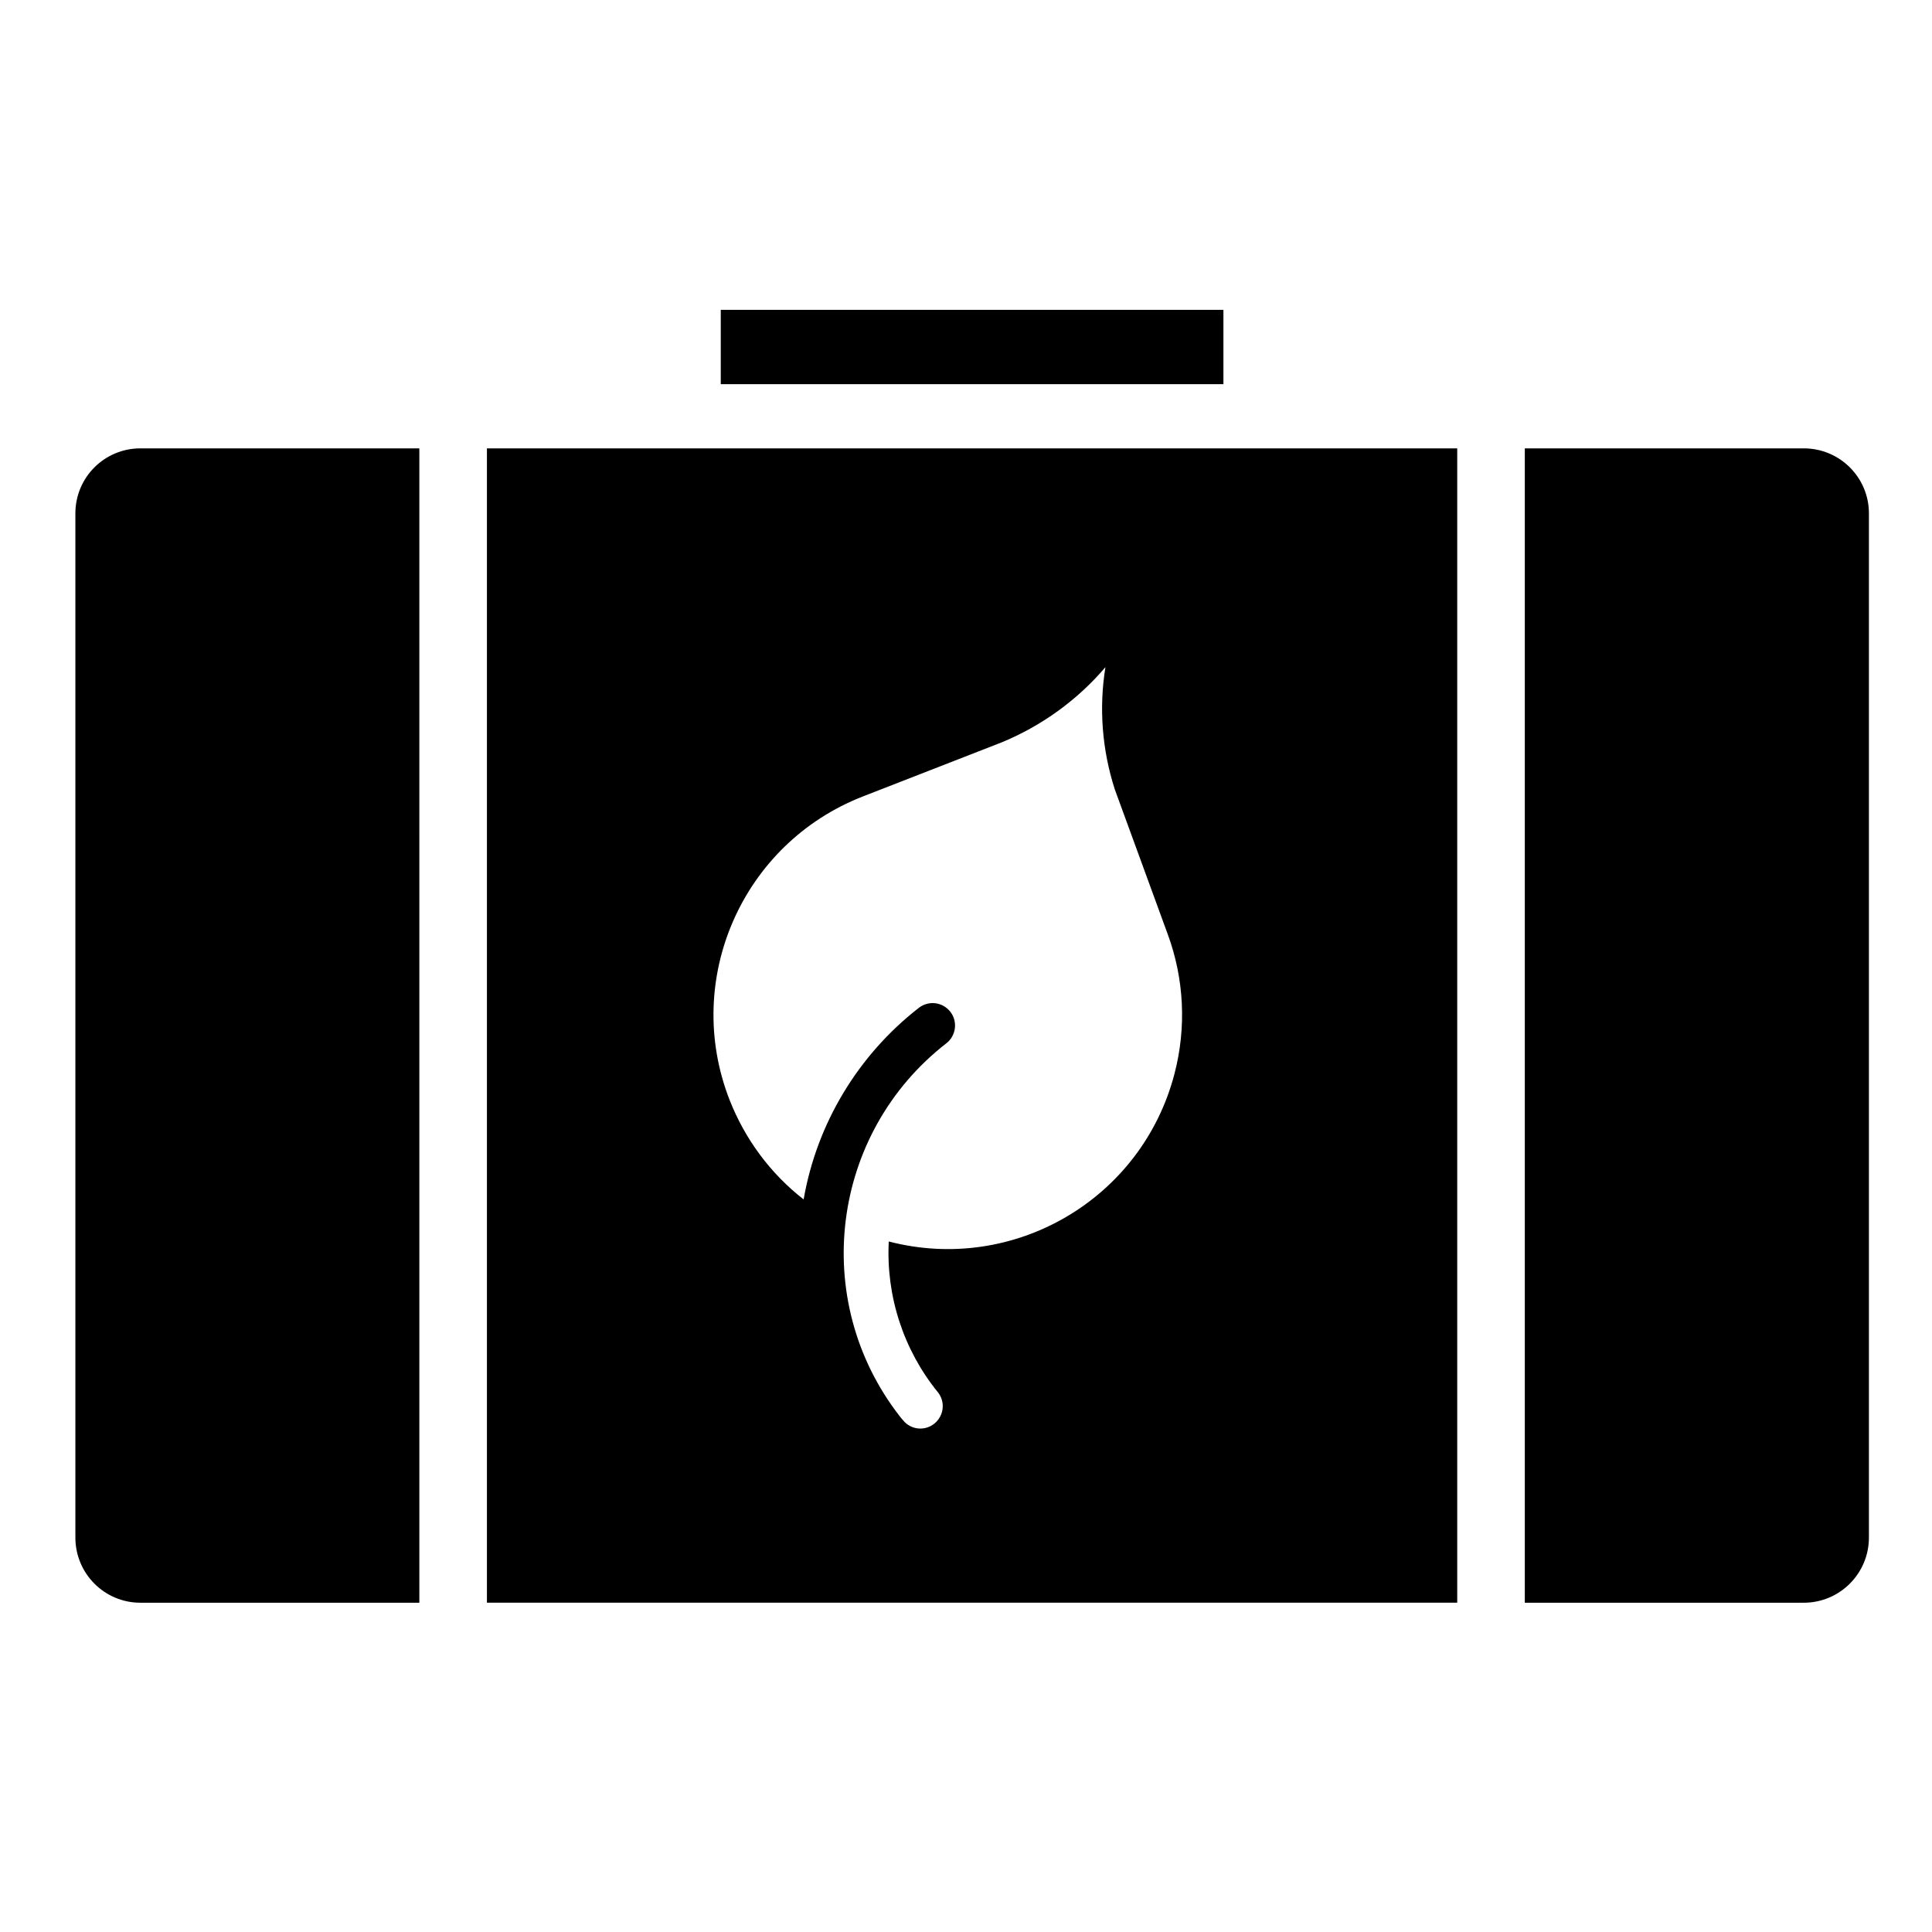
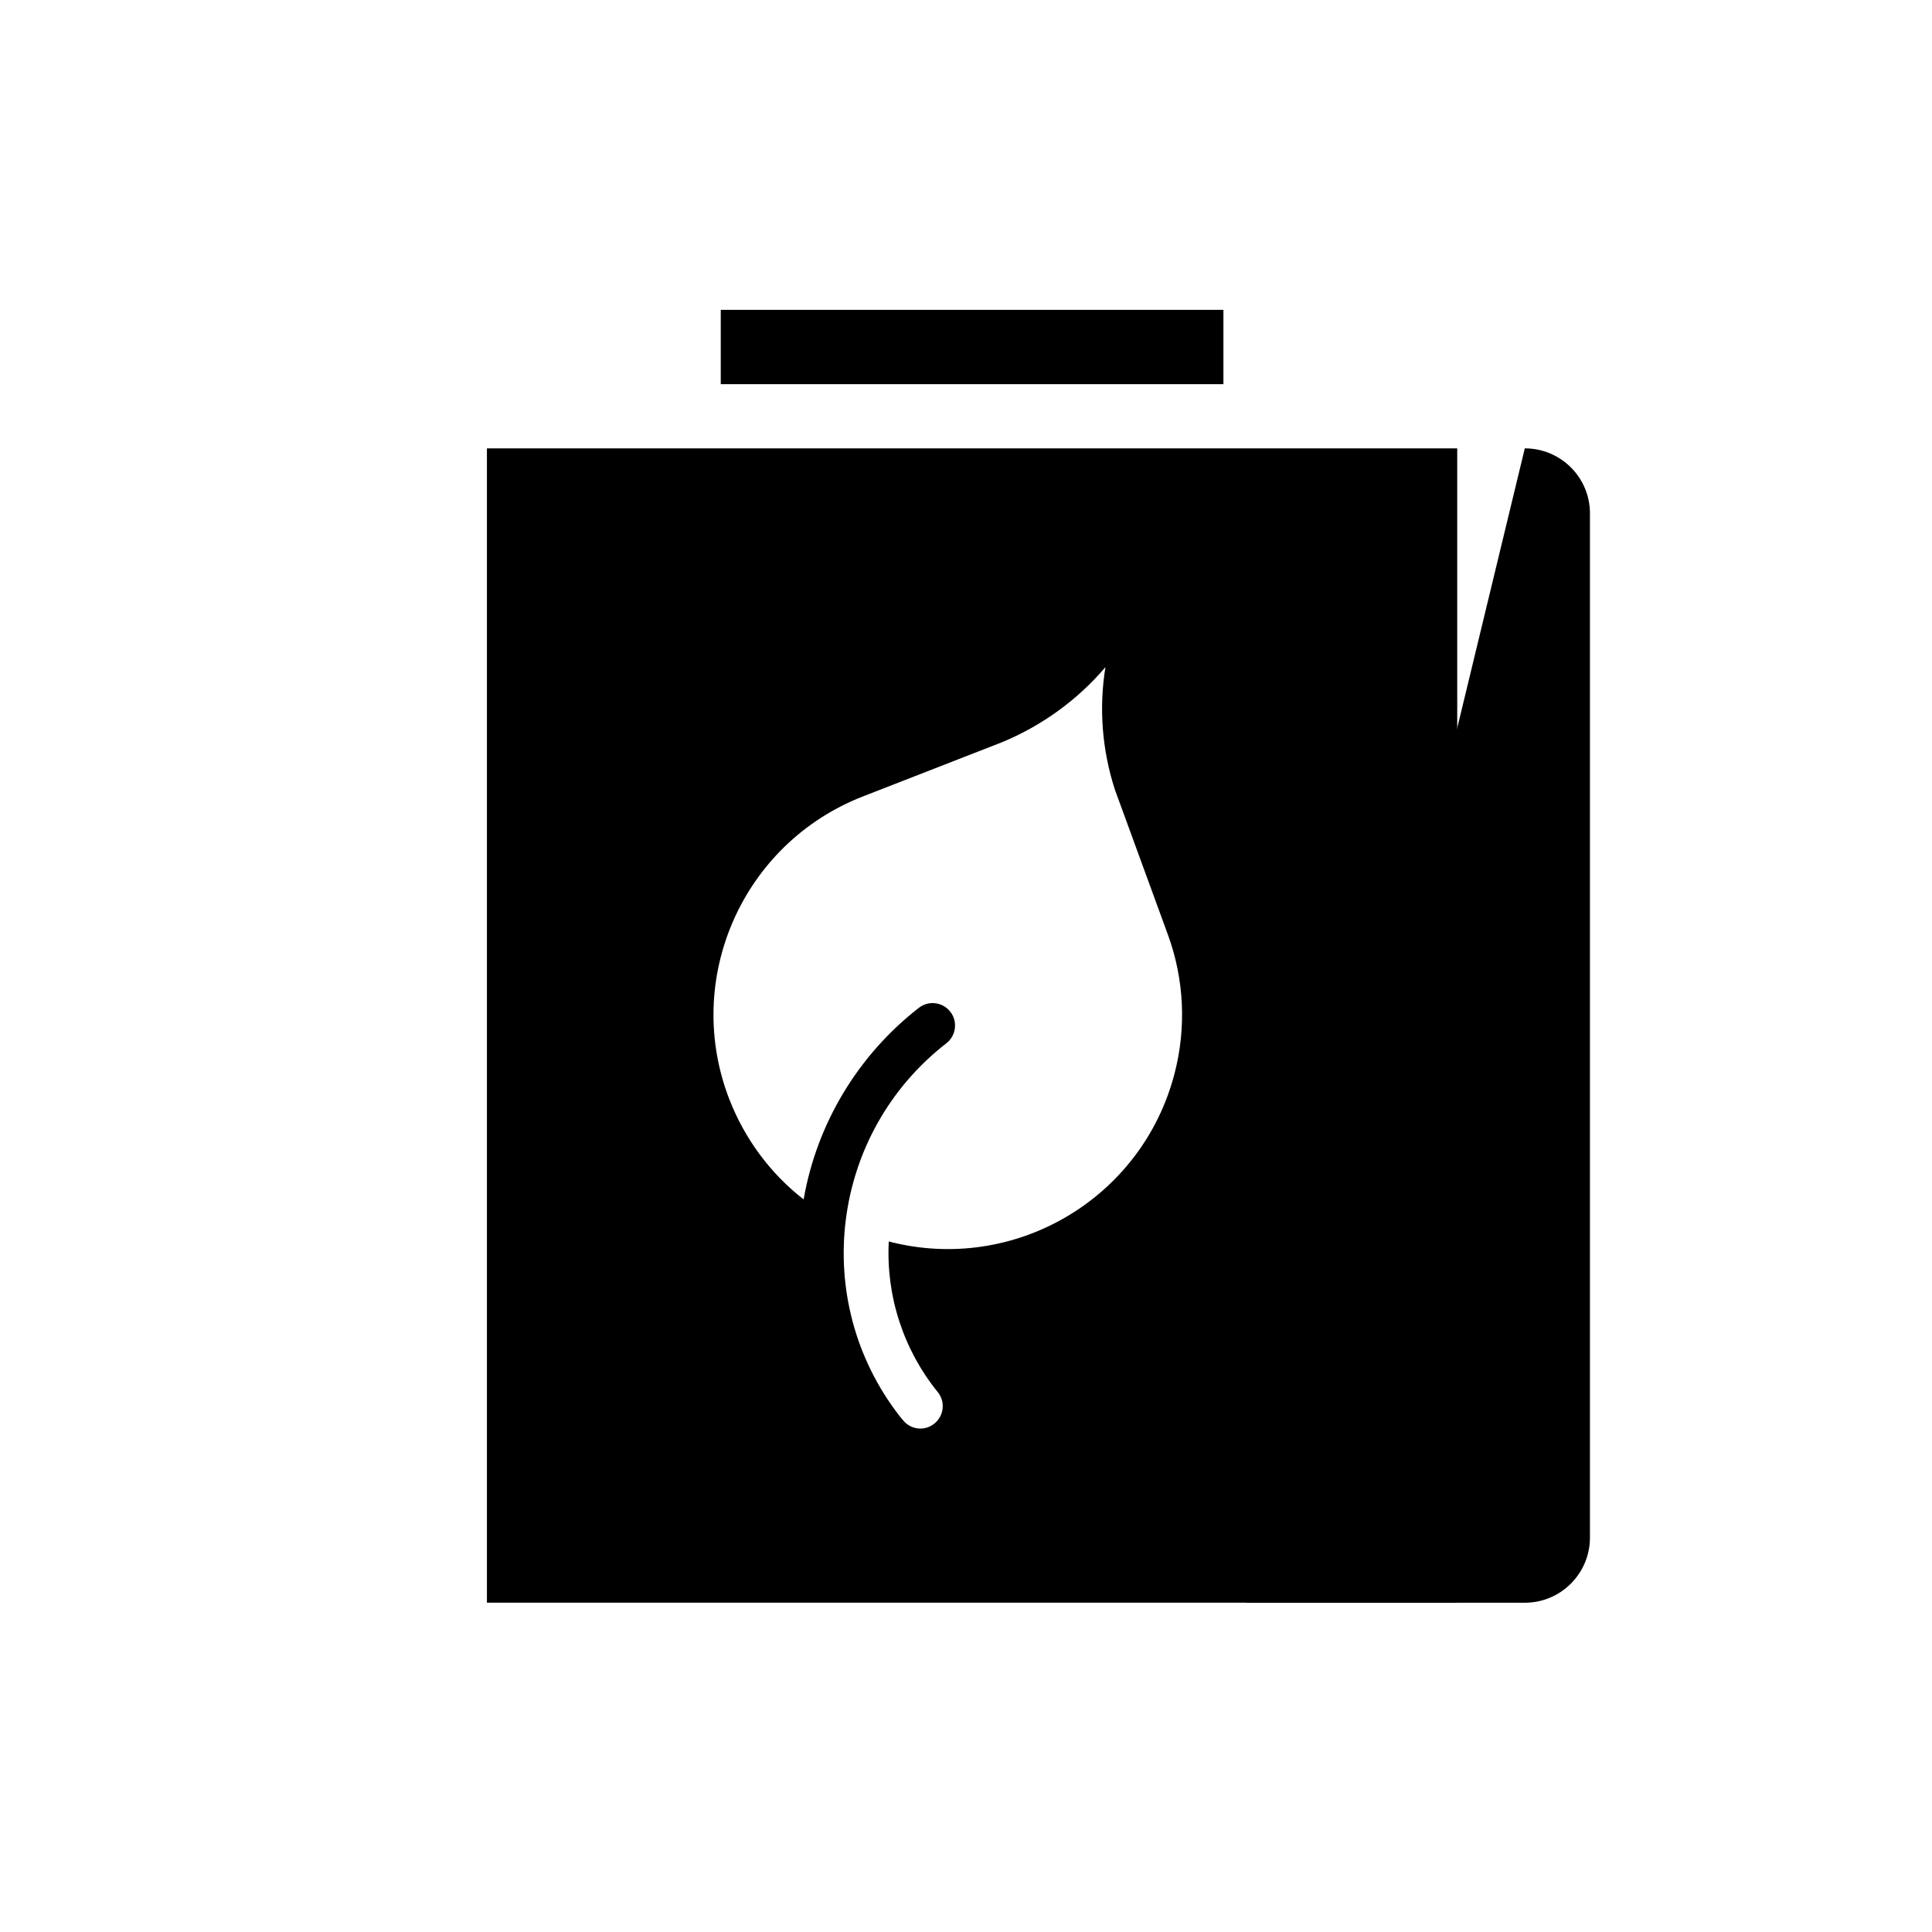
<svg xmlns="http://www.w3.org/2000/svg" fill="#000000" width="800px" height="800px" version="1.1" viewBox="144 144 512 512">
  <g>
    <path d="m273.04 262.82h257.14v305.91h-257.14zm163.91 57.984c-7.422 8.711-16.879 15.551-27.473 19.922l-36.859 14.363c-31.91 12.465-47.746 48.457-35.281 80.379 4.086 10.418 10.816 19.523 19.633 26.391 3.5-20.121 14.43-38.25 30.547-50.785 2.613-2.004 6.301-1.547 8.344 1.074 2 2.578 1.508 6.309-1.043 8.312-30.727 23.852-36.273 68.121-12.418 98.812 0.316 0.395 0.598 0.754 0.926 1.113 2.039 2.551 5.762 2.941 8.309 0.867 2.543-2.086 2.941-5.773 0.898-8.312-9.133-11.246-13.75-25.504-13-39.934 33.195 8.629 67.086-11.254 75.719-44.457 3.188-12.211 2.578-25.102-1.789-36.961l-14.043-38.43c-3.367-10.469-4.223-21.539-2.469-32.355z" />
-     <path d="m548.09 262.82h73.93c9.527 0 17.262 7.699 17.262 17.227v271.43c0 9.527-7.734 17.262-17.262 17.262h-73.93z" />
-     <path d="m255.13 262.82h-73.922c-9.531 0-17.23 7.699-17.23 17.227v271.43c0 9.527 7.699 17.262 17.23 17.262h73.926z" />
+     <path d="m548.09 262.82c9.527 0 17.262 7.699 17.262 17.227v271.43c0 9.527-7.734 17.262-17.262 17.262h-73.93z" />
    <path d="m335.01 226.11h133.21v19.699h-133.21z" />
  </g>
</svg>